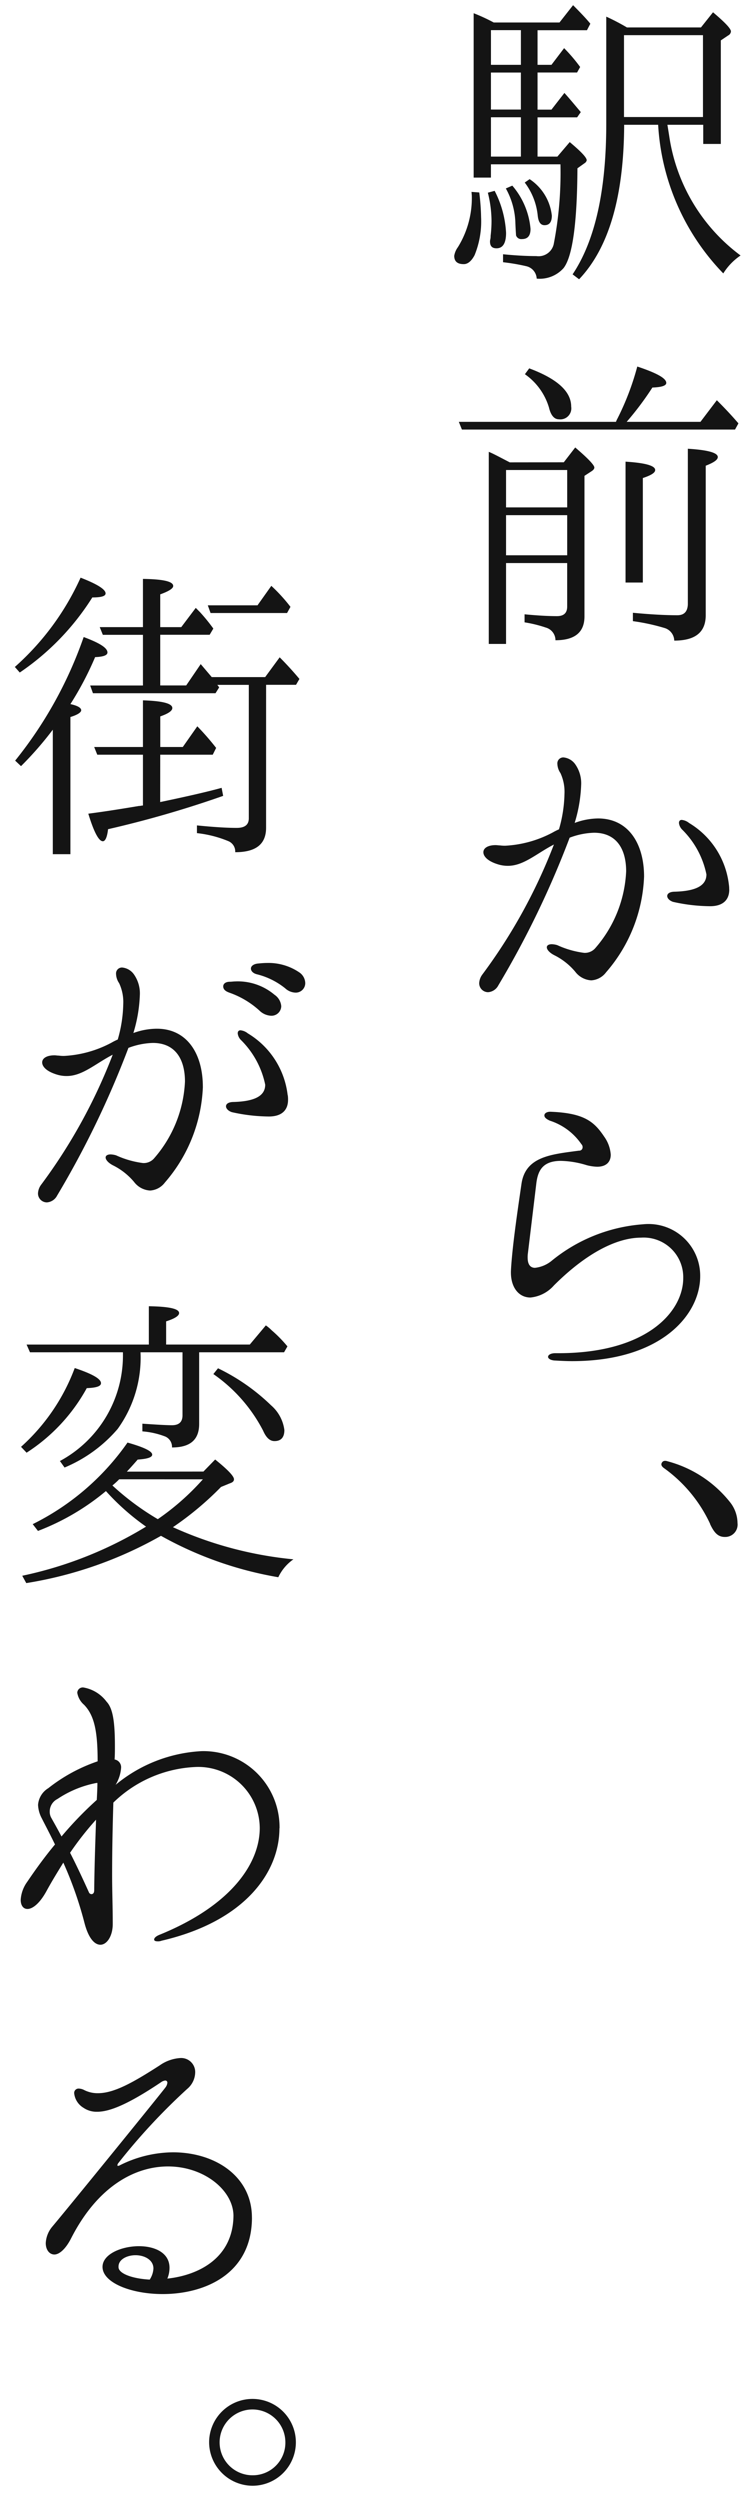
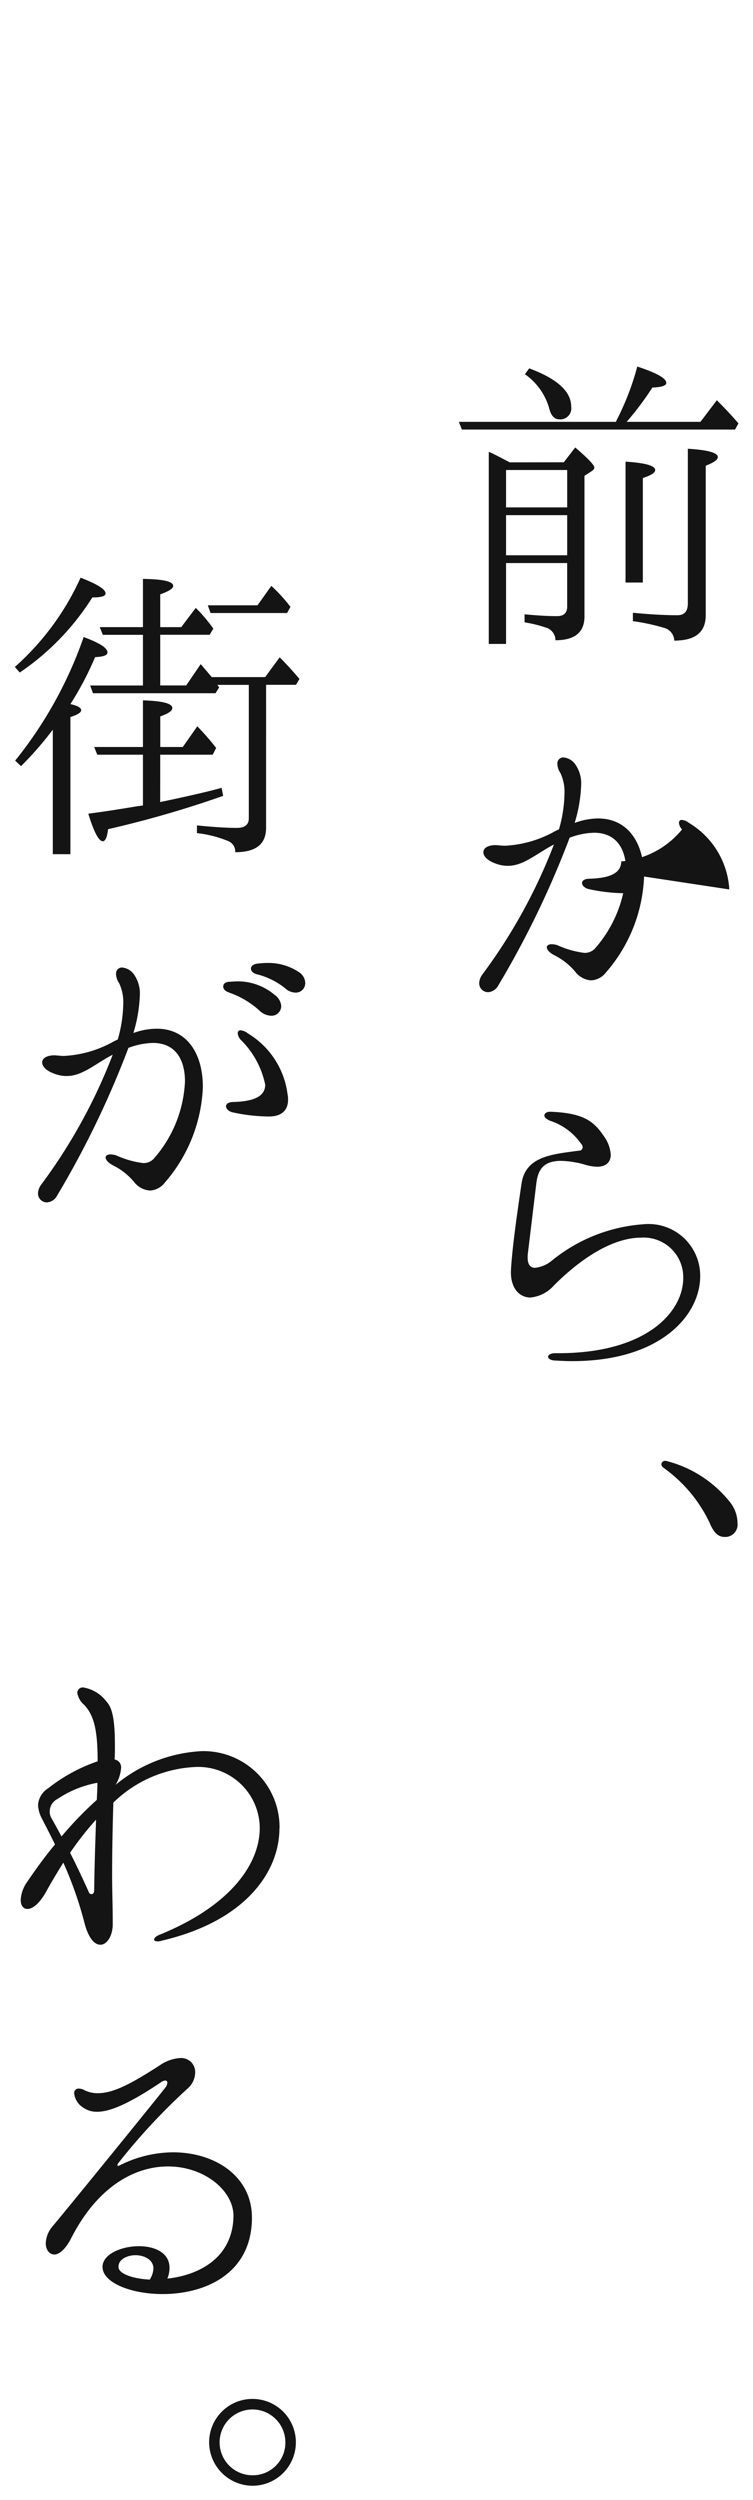
<svg xmlns="http://www.w3.org/2000/svg" width="41" height="136" viewBox="0 0 41 136">
  <defs>
    <clipPath id="clip-path">
      <rect id="長方形_8671" data-name="長方形 8671" width="41" height="136" transform="translate(-1 -0.832)" fill="none" />
    </clipPath>
  </defs>
  <g id="copy_kv01_sp" transform="translate(0.771 0.268)">
    <g id="グループ_24740" data-name="グループ 24740" transform="translate(0.229 0.564)" clip-path="url(#clip-path)">
-       <path id="パス_83417" data-name="パス 83417" d="M27.6,10.188a12.519,12.519,0,0,1,.1,1.345,4.85,4.85,0,0,1-.354,2.067c-.168.32-.37.488-.588.488-.353,0-.521-.151-.521-.453a1.086,1.086,0,0,1,.2-.471,5.073,5.073,0,0,0,.757-2.807l-.016-.2Zm4.253-1.95.673-.79c.622.521.925.84.925.991a.24.24,0,0,1-.085.135l-.42.3c-.016,2.993-.269,4.808-.756,5.43a1.74,1.74,0,0,1-1.463.572.727.727,0,0,0-.554-.673,10.807,10.807,0,0,0-1.278-.219V13.55q1.008.1,1.816.1a.846.846,0,0,0,.941-.639,20.325,20.325,0,0,0,.369-4.354H28.236v.723h-.941V.437a9.888,9.888,0,0,1,1.093.505h3.58L32.708,0c.42.42.739.757.941,1.008l-.185.354h-2.69V3.245h.757l.689-.908a8.959,8.959,0,0,1,.874,1.026l-.168.3H30.774V5.682h.757l.706-.908c.319.354.605.706.892,1.042l-.2.286H30.774V8.237ZM28.438,10.1a5.587,5.587,0,0,1,.622,2.286c0,.555-.169.841-.522.841-.235,0-.353-.118-.353-.37a.456.456,0,0,1,.016-.118.725.725,0,0,0,.017-.184,6.972,6.972,0,0,0,.05-.824,6.518,6.518,0,0,0-.2-1.53Zm1.429-8.742h-1.63V3.245h1.63Zm-1.631,4.32h1.63V3.665h-1.63Zm1.631.42h-1.63V8.237h1.63ZM29.4,9.817a4.163,4.163,0,0,1,.992,2.354c0,.369-.151.554-.47.554a.3.3,0,0,1-.319-.2c0-.017-.017-.219-.035-.639a4.084,4.084,0,0,0-.521-1.916Zm.942-.353a2.728,2.728,0,0,1,1.21,1.984c0,.353-.134.521-.4.521-.219,0-.336-.185-.37-.538a3.557,3.557,0,0,0-.706-1.782Zm9.33-8.254.656-.824c.656.555.976.891.976,1.043a.268.268,0,0,1-.151.218l-.4.269V7.549h-.958V6.506h-1.95l.1.623a9.865,9.865,0,0,0,3.883,6.488,3.252,3.252,0,0,0-.941.976,12.653,12.653,0,0,1-3.547-8.087h-1.85c-.016,3.883-.823,6.691-2.454,8.405l-.354-.268q1.841-2.749,1.833-8.238V.623a11.951,11.951,0,0,1,1.126.588ZM35.481,6.085h4.3V1.631h-4.3Z" transform="translate(-2.505 -0.55)" fill="#141414" />
      <path id="パス_83418" data-name="パス 83418" d="M35.068,24.568a1.4,1.4,0,0,1,.085-.185,14.5,14.5,0,0,0,1.076-2.824c1.06.353,1.579.639,1.579.891,0,.151-.251.235-.756.252a16.482,16.482,0,0,1-1.4,1.866h4.017l.892-1.176c.387.386.79.807,1.176,1.26l-.185.336H26.68l-.168-.42Zm-2.84,2.2.622-.806c.689.588,1.042.958,1.042,1.092,0,.067-.05.135-.151.2l-.387.252v7.649c0,.858-.521,1.295-1.58,1.295a.716.716,0,0,0-.522-.689,6.977,6.977,0,0,0-1.16-.285v-.438q1.035.1,1.765.1c.37,0,.555-.168.555-.52V32.251H29.084v4.4h-.941V26.2c.219.085.588.285,1.143.572Zm.185.421H29.084v2.033h3.329Zm-3.329,4.639h3.329V29.645H29.084Zm1.261-10.17c1.53.571,2.286,1.26,2.286,2.083a.6.6,0,0,1-.672.689c-.253,0-.438-.218-.538-.638a3.39,3.39,0,0,0-1.311-1.815Zm5.245,5.076q1.614.1,1.614.455c0,.15-.219.285-.672.437V33.31H35.59Zm.4,8.221c.891.084,1.7.134,2.421.134.369,0,.554-.2.571-.588V26.031c1.093.067,1.631.219,1.631.453,0,.152-.219.3-.657.471v8.136c0,.925-.571,1.379-1.714,1.379a.737.737,0,0,0-.538-.689,11.249,11.249,0,0,0-1.714-.37Z" transform="translate(-2.53 -2.451)" fill="#141414" />
-       <path id="パス_83419" data-name="パス 83419" d="M36.706,51.36a8.414,8.414,0,0,1-2.069,5.211,1.092,1.092,0,0,1-.806.438,1.183,1.183,0,0,1-.874-.471,3.564,3.564,0,0,0-1.16-.908c-.252-.134-.387-.3-.387-.42,0-.1.1-.168.269-.168a1.125,1.125,0,0,1,.3.05,5.034,5.034,0,0,0,1.463.42.75.75,0,0,0,.588-.234,6.817,6.817,0,0,0,1.7-4.2c0-1.21-.521-2.1-1.748-2.1a4.047,4.047,0,0,0-1.328.269,50.534,50.534,0,0,1-3.884,8.036.685.685,0,0,1-.554.37.487.487,0,0,1-.488-.487.848.848,0,0,1,.169-.471,29.6,29.6,0,0,0,3.9-7.077c-.942.487-1.648,1.16-2.5,1.16a1.775,1.775,0,0,1-.5-.067c-.588-.169-.841-.438-.841-.673,0-.219.235-.387.672-.387.067,0,.151.016.236.016a1.861,1.861,0,0,0,.3.016,6.165,6.165,0,0,0,2.572-.722,3.208,3.208,0,0,1,.336-.168,7.352,7.352,0,0,0,.3-1.933,2.419,2.419,0,0,0-.219-1.127.94.94,0,0,1-.168-.5.323.323,0,0,1,.336-.353.891.891,0,0,1,.623.353,1.8,1.8,0,0,1,.336,1.16,7.929,7.929,0,0,1-.353,2.051A3.767,3.767,0,0,1,34.2,48.2c1.648,0,2.506,1.362,2.506,3.161m4.639.706c0,.588-.37.908-1.042.908a9.454,9.454,0,0,1-2.018-.236c-.2-.067-.319-.2-.319-.319s.118-.235.42-.235c1.126-.034,1.715-.319,1.715-.941A4.774,4.774,0,0,0,38.773,48.8a.6.6,0,0,1-.168-.353c0-.1.05-.168.151-.168a.756.756,0,0,1,.4.168,4.52,4.52,0,0,1,2.169,3.362,1.492,1.492,0,0,1,.016.253" transform="translate(-2.637 -4.507)" fill="#141414" />
+       <path id="パス_83419" data-name="パス 83419" d="M36.706,51.36a8.414,8.414,0,0,1-2.069,5.211,1.092,1.092,0,0,1-.806.438,1.183,1.183,0,0,1-.874-.471,3.564,3.564,0,0,0-1.16-.908c-.252-.134-.387-.3-.387-.42,0-.1.1-.168.269-.168a1.125,1.125,0,0,1,.3.05,5.034,5.034,0,0,0,1.463.42.75.75,0,0,0,.588-.234,6.817,6.817,0,0,0,1.7-4.2c0-1.21-.521-2.1-1.748-2.1a4.047,4.047,0,0,0-1.328.269,50.534,50.534,0,0,1-3.884,8.036.685.685,0,0,1-.554.37.487.487,0,0,1-.488-.487.848.848,0,0,1,.169-.471,29.6,29.6,0,0,0,3.9-7.077c-.942.487-1.648,1.16-2.5,1.16a1.775,1.775,0,0,1-.5-.067c-.588-.169-.841-.438-.841-.673,0-.219.235-.387.672-.387.067,0,.151.016.236.016a1.861,1.861,0,0,0,.3.016,6.165,6.165,0,0,0,2.572-.722,3.208,3.208,0,0,1,.336-.168,7.352,7.352,0,0,0,.3-1.933,2.419,2.419,0,0,0-.219-1.127.94.94,0,0,1-.168-.5.323.323,0,0,1,.336-.353.891.891,0,0,1,.623.353,1.8,1.8,0,0,1,.336,1.16,7.929,7.929,0,0,1-.353,2.051A3.767,3.767,0,0,1,34.2,48.2c1.648,0,2.506,1.362,2.506,3.161c0,.588-.37.908-1.042.908a9.454,9.454,0,0,1-2.018-.236c-.2-.067-.319-.2-.319-.319s.118-.235.42-.235c1.126-.034,1.715-.319,1.715-.941A4.774,4.774,0,0,0,38.773,48.8a.6.6,0,0,1-.168-.353c0-.1.05-.168.151-.168a.756.756,0,0,1,.4.168,4.52,4.52,0,0,1,2.169,3.362,1.492,1.492,0,0,1,.016.253" transform="translate(-2.637 -4.507)" fill="#141414" />
      <path id="パス_83420" data-name="パス 83420" d="M32.014,79.557c-.252-.016-.369-.118-.369-.2,0-.1.134-.2.4-.2,4.959.05,6.96-2.254,6.96-4.085a2.154,2.154,0,0,0-2.3-2.2c-1.211,0-2.859.722-4.741,2.6a1.952,1.952,0,0,1-1.278.657c-.656,0-1.11-.588-1.06-1.5.067-1.245.354-3.195.573-4.69s1.647-1.6,3.127-1.8a.181.181,0,0,0,.2-.185.217.217,0,0,0-.067-.168,3.3,3.3,0,0,0-1.714-1.277c-.22-.1-.3-.187-.3-.287,0-.117.134-.2.319-.2,1.866.067,2.4.553,2.942,1.361a1.915,1.915,0,0,1,.353.975c0,.4-.252.656-.739.656a2.561,2.561,0,0,1-.571-.084,5.114,5.114,0,0,0-1.4-.235c-.992,0-1.261.522-1.345,1.245l-.454,3.766a1.476,1.476,0,0,0-.016.252c0,.4.168.555.4.555a1.72,1.72,0,0,0,.892-.37,8.887,8.887,0,0,1,5.01-2,2.814,2.814,0,0,1,3.093,2.824c0,2.1-2.118,4.623-6.976,4.623-.319,0-.623-.017-.942-.034" transform="translate(-2.804 -6.373)" fill="#141414" />
      <path id="パス_83421" data-name="パス 83421" d="M41.263,90.283a7.728,7.728,0,0,0-2.522-3.043c-.135-.1-.168-.2-.1-.3.05-.084.151-.118.3-.067a6.458,6.458,0,0,1,3.412,2.235,1.853,1.853,0,0,1,.4,1.127.673.673,0,0,1-.689.756c-.354,0-.572-.2-.807-.706" transform="translate(-3.596 -8.209)" fill="#141414" />
      <path id="パス_83422" data-name="パス 83422" d="M0,39.014a14.434,14.434,0,0,0,3.58-4.858q1.362.528,1.361.857c0,.151-.234.219-.722.219A13.821,13.821,0,0,1,.268,39.317Zm3.614,2.353c0,.118-.2.253-.588.37V49.2H2.067V42.427A18.523,18.523,0,0,1,.336,44.41l-.319-.3a22.465,22.465,0,0,0,3.731-6.724c.858.319,1.295.588,1.295.84,0,.151-.219.236-.672.253a17.237,17.237,0,0,1-1.345,2.556c.387.083.588.2.588.336m4.3,4.993c1.361-.286,2.488-.538,3.345-.774l.084.437A57.755,57.755,0,0,1,5.076,47.84c-.05.437-.151.656-.285.656-.219,0-.487-.5-.791-1.5.925-.119,1.849-.269,2.757-.42a.51.51,0,0,0,.135-.018c.05,0,.067,0,.083-.016V43.788H4.488l-.168-.42H6.975V40.83c1.06.033,1.6.168,1.6.42q0,.226-.656.454v1.664H9.145l.79-1.126a14.136,14.136,0,0,1,1.026,1.176l-.185.37H7.917Zm5.766,1.4c0,.891-.554,1.328-1.681,1.328a.609.609,0,0,0-.369-.6,6.2,6.2,0,0,0-1.715-.438v-.42c.857.085,1.58.135,2.168.135.437,0,.656-.168.656-.522V39.989H11.027l.1.135-.2.319H4.253l-.151-.42H6.975V37.266H4.791l-.169-.42H6.975V34.223c1.093.016,1.648.135,1.648.387q0,.2-.706.454v1.783H9.061L9.851,35.8l.234.236a9.729,9.729,0,0,1,.723.89l-.2.337H7.917v2.756H9.33l.791-1.16.6.706h2.909l.79-1.076c.387.388.739.774,1.076,1.177l-.185.319h-1.63Zm.285-13.163a9.133,9.133,0,0,1,1.043,1.143l-.186.336H10.657l-.151-.419h2.706Z" transform="translate(-0.192 -3.562)" fill="#141414" />
      <path id="パス_83423" data-name="パス 83423" d="M10.36,63.877a8.418,8.418,0,0,1-2.068,5.211,1.091,1.091,0,0,1-.807.437,1.18,1.18,0,0,1-.874-.47,3.573,3.573,0,0,0-1.16-.908c-.252-.134-.387-.3-.387-.42,0-.1.1-.168.269-.168a1.163,1.163,0,0,1,.3.05,5.043,5.043,0,0,0,1.463.42.75.75,0,0,0,.588-.234,6.818,6.818,0,0,0,1.7-4.2c0-1.21-.522-2.1-1.749-2.1a4.056,4.056,0,0,0-1.329.269,50.458,50.458,0,0,1-3.883,8.036.683.683,0,0,1-.554.37.487.487,0,0,1-.488-.487.848.848,0,0,1,.169-.471,29.6,29.6,0,0,0,3.9-7.077c-.941.487-1.648,1.16-2.5,1.16a1.748,1.748,0,0,1-.5-.067c-.588-.169-.841-.438-.841-.673,0-.219.235-.387.673-.387.067,0,.15.016.235.016a1.775,1.775,0,0,0,.3.017,6.14,6.14,0,0,0,2.571-.723,3.124,3.124,0,0,1,.336-.168,7.353,7.353,0,0,0,.3-1.934A2.418,2.418,0,0,0,5.8,58.245a.938.938,0,0,1-.168-.5.322.322,0,0,1,.336-.353.891.891,0,0,1,.623.353,1.8,1.8,0,0,1,.336,1.16,7.963,7.963,0,0,1-.352,2.051,3.758,3.758,0,0,1,1.277-.235c1.648,0,2.506,1.361,2.506,3.161m1.428-5.128c-.234-.084-.319-.2-.319-.336s.119-.252.37-.252c.084,0,.185-.017.269-.017a3.1,3.1,0,0,1,2.152.724.831.831,0,0,1,.369.621.532.532,0,0,1-.554.522.974.974,0,0,1-.638-.285,4.764,4.764,0,0,0-1.649-.976m3.195,5.581a1.492,1.492,0,0,1,.016.253c0,.588-.37.908-1.042.908a9.454,9.454,0,0,1-2.018-.236c-.2-.067-.319-.2-.319-.319s.118-.235.42-.235c1.127-.034,1.715-.32,1.715-.941a4.774,4.774,0,0,0-1.329-2.438.6.6,0,0,1-.168-.353c0-.1.05-.168.151-.168a.749.749,0,0,1,.4.168,4.521,4.521,0,0,1,2.169,3.362m.958-6.1a.517.517,0,0,1-.538.521.871.871,0,0,1-.555-.235,3.986,3.986,0,0,0-1.513-.756c-.235-.051-.353-.185-.353-.32,0-.118.118-.235.353-.269.168-.016.353-.034.522-.034a2.983,2.983,0,0,1,1.748.505.728.728,0,0,1,.336.588" transform="translate(-0.313 -5.589)" fill="#141414" />
-       <path id="パス_83424" data-name="パス 83424" d="M.369,85.274a10.853,10.853,0,0,0,2.924-4.287c.958.319,1.43.588,1.43.824,0,.168-.253.252-.774.269A9.745,9.745,0,0,1,.671,85.593ZM10.3,86.619l.639-.656c.689.554,1.025.907,1.025,1.076,0,.1-.067.168-.218.218l-.488.2A17.016,17.016,0,0,1,8.64,89.645,20.669,20.669,0,0,0,15.2,91.393a2.482,2.482,0,0,0-.823.975,19.939,19.939,0,0,1-6.388-2.253A21.838,21.838,0,0,1,.654,92.687l-.219-.4a21.424,21.424,0,0,0,6.741-2.672,12.931,12.931,0,0,1-2.185-1.934,13.014,13.014,0,0,1-3.7,2.168l-.286-.369a13.721,13.721,0,0,0,5.162-4.438c.89.252,1.344.47,1.344.656,0,.151-.268.234-.79.269-.336.387-.538.6-.589.656ZM.856,80.13l-.185-.42H7.328V77.625c1.092.016,1.648.134,1.648.37q0,.227-.706.453v1.261h4.555l.874-1.042a2.216,2.216,0,0,1,.32.269,7.206,7.206,0,0,1,.856.874l-.184.32H10.068v3.9c0,.858-.487,1.278-1.479,1.278a.614.614,0,0,0-.353-.589,4.372,4.372,0,0,0-1.26-.286v-.419c.756.051,1.294.084,1.613.084.387,0,.572-.185.572-.538V80.13H6.875A6.616,6.616,0,0,1,5.631,84.3a7.726,7.726,0,0,1-2.892,2.1l-.253-.354a6.523,6.523,0,0,0,3.43-5.917Zm4.858,6.91a4.663,4.663,0,0,1-.369.336,14.3,14.3,0,0,0,2.471,1.833,13.572,13.572,0,0,0,2.455-2.168ZM11.094,81a11.032,11.032,0,0,1,2.891,2.017,2.135,2.135,0,0,1,.723,1.345c0,.4-.185.6-.538.6-.252,0-.454-.184-.622-.571a8.5,8.5,0,0,0-2.707-3.076Z" transform="translate(-0.224 -7.395)" fill="#141414" />
      <path id="パス_83425" data-name="パス 83425" d="M14.437,108.03c0,2.371-1.849,5.06-6.422,6.119a.5.5,0,0,1-.2.034c-.134,0-.2-.034-.2-.1,0-.084.1-.185.319-.269,3.917-1.6,5.431-3.9,5.431-5.8A3.347,3.347,0,0,0,9.814,104.7a6.839,6.839,0,0,0-4.42,1.934c-.034,1.126-.067,2.455-.067,3.967,0,.823.034,1.7.034,2.64,0,.655-.319,1.126-.672,1.126-.32,0-.656-.354-.874-1.211A20.544,20.544,0,0,0,2.67,109.9c-.3.487-.623,1.008-.925,1.563-.37.672-.757.958-1.026.958-.235,0-.37-.2-.37-.5a1.861,1.861,0,0,1,.354-.975c.5-.74,1.008-1.43,1.513-2.034-.319-.656-.588-1.16-.722-1.429a1.686,1.686,0,0,1-.2-.723,1.158,1.158,0,0,1,.555-.908,9.027,9.027,0,0,1,2.689-1.463c0-1.6-.168-2.487-.739-3.076a1.094,1.094,0,0,1-.37-.655.3.3,0,0,1,.336-.287,1.993,1.993,0,0,1,1.26.774c.354.37.454,1.143.454,2.421,0,.235,0,.471-.017.722a.429.429,0,0,1,.354.455,2.069,2.069,0,0,1-.3.925,7.975,7.975,0,0,1,4.673-1.833,4.142,4.142,0,0,1,4.254,4.2m-11.868.437a19.91,19.91,0,0,1,1.916-1.983c.017-.32.034-.639.034-.925H4.485a5.751,5.751,0,0,0-2.135.874.761.761,0,0,0-.42.673.678.678,0,0,0,.067.32c.1.184.285.5.572,1.041m1.782,2.942c.016-1.5.067-2.757.1-3.85a16.732,16.732,0,0,0-1.413,1.8c.286.554.623,1.26,1.026,2.152a.159.159,0,0,0,.135.1c.084,0,.151-.067.151-.2" transform="translate(-0.222 -9.401)" fill="#141414" />
      <path id="パス_83426" data-name="パス 83426" d="M13.073,131.152c0,3.093-2.59,4.169-4.859,4.169-1.732,0-3.278-.622-3.278-1.479,0-.689,1.026-1.126,1.984-1.126.857,0,1.664.352,1.664,1.176a1.53,1.53,0,0,1-.118.588c1.715-.185,3.581-1.126,3.6-3.429-.017-1.379-1.6-2.673-3.565-2.673-1.748,0-3.815,1.025-5.295,3.95-.319.605-.656.841-.89.841-.27,0-.471-.253-.471-.622a1.51,1.51,0,0,1,.353-.891c.907-1.076,5.935-7.263,6.169-7.582a.491.491,0,0,0,.1-.253.115.115,0,0,0-.118-.118.51.51,0,0,0-.236.1c-1.68,1.126-2.74,1.6-3.462,1.6a1.263,1.263,0,0,1-.757-.219,1.047,1.047,0,0,1-.5-.774.239.239,0,0,1,.234-.269.683.683,0,0,1,.285.068,1.6,1.6,0,0,0,.774.184c.874,0,1.9-.572,3.362-1.513a2.184,2.184,0,0,1,1.126-.4.763.763,0,0,1,.807.791,1.2,1.2,0,0,1-.437.891,33.718,33.718,0,0,0-3.749,4.035.228.228,0,0,0-.05.118.036.036,0,0,0,.034.033.249.249,0,0,0,.1-.033,6.538,6.538,0,0,1,2.891-.706c2.3,0,4.3,1.31,4.3,3.547M7.508,134.53a1.215,1.215,0,0,0,.2-.6c0-.471-.487-.723-.975-.723-.47,0-.942.235-.925.639-.016.353.74.638,1.7.688" transform="translate(-0.354 -11.351)" fill="#141414" />
      <path id="パス_83427" data-name="パス 83427" d="M11.6,145.173a2.362,2.362,0,1,1,2.371,2.37,2.375,2.375,0,0,1-2.371-2.37m4.152,0a1.79,1.79,0,1,0-1.782,1.8,1.772,1.772,0,0,0,1.782-1.8" transform="translate(-1.214 -13.145)" fill="#141414" />
    </g>
  </g>
</svg>